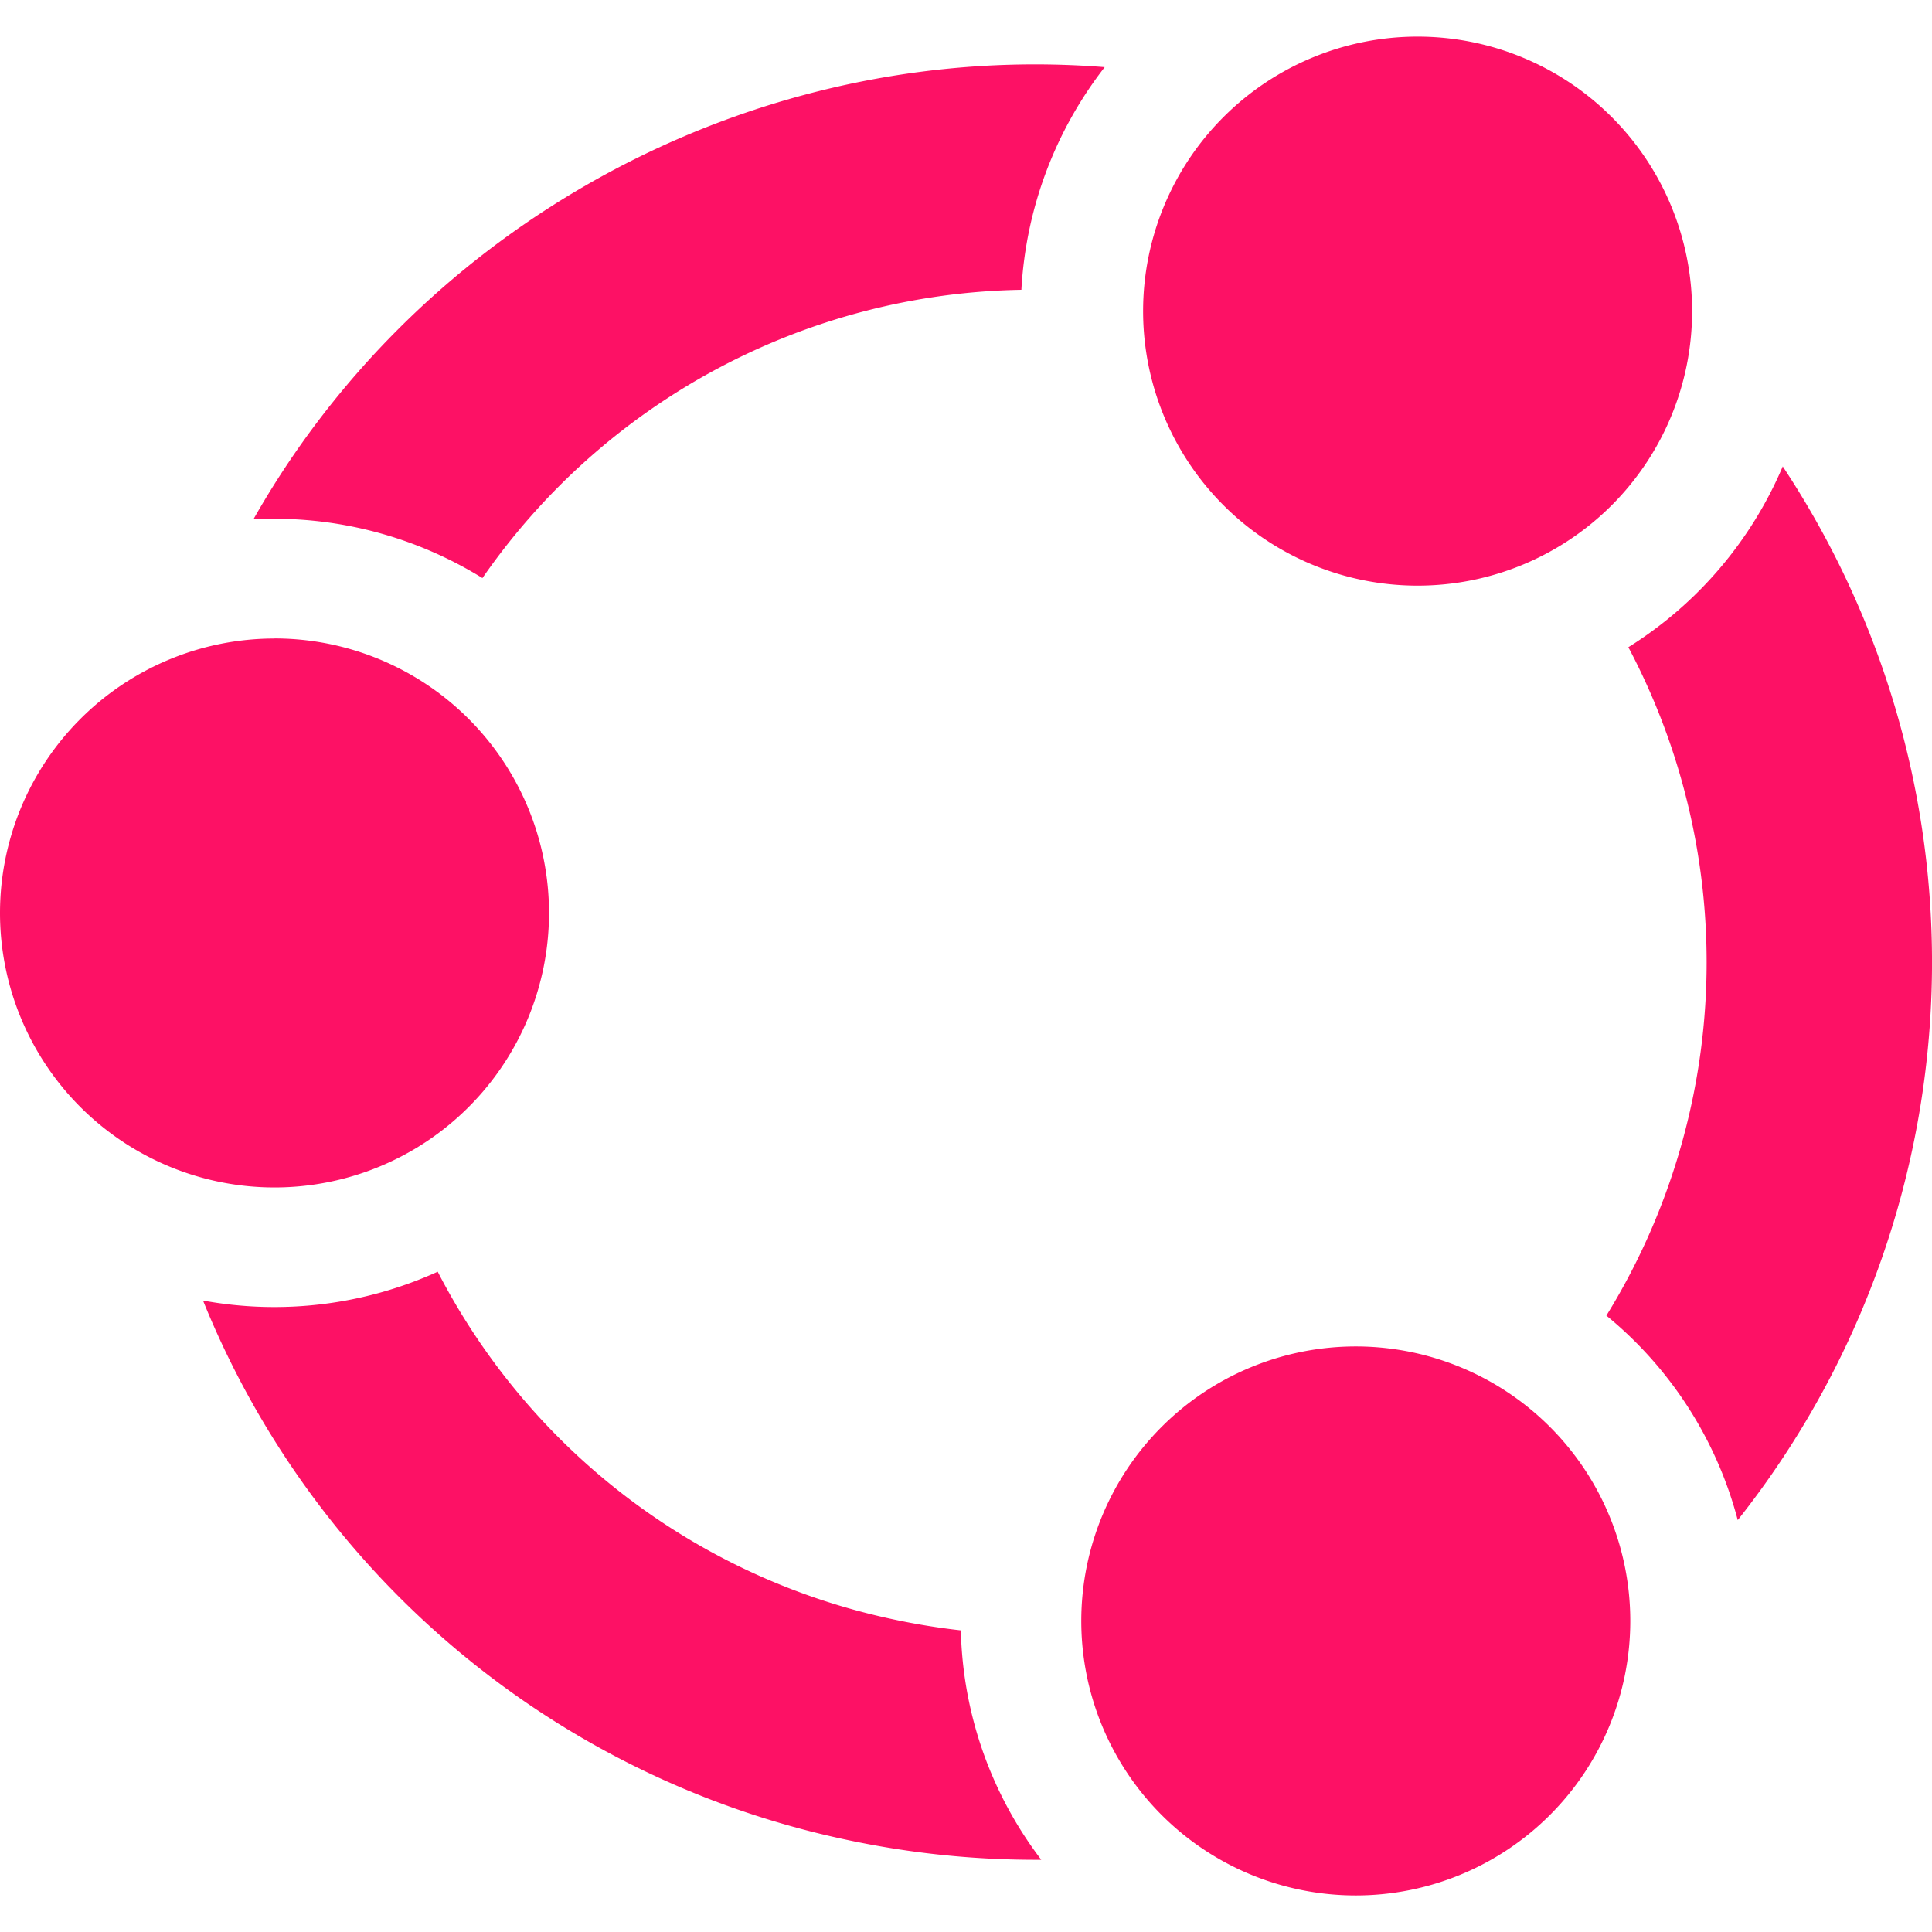
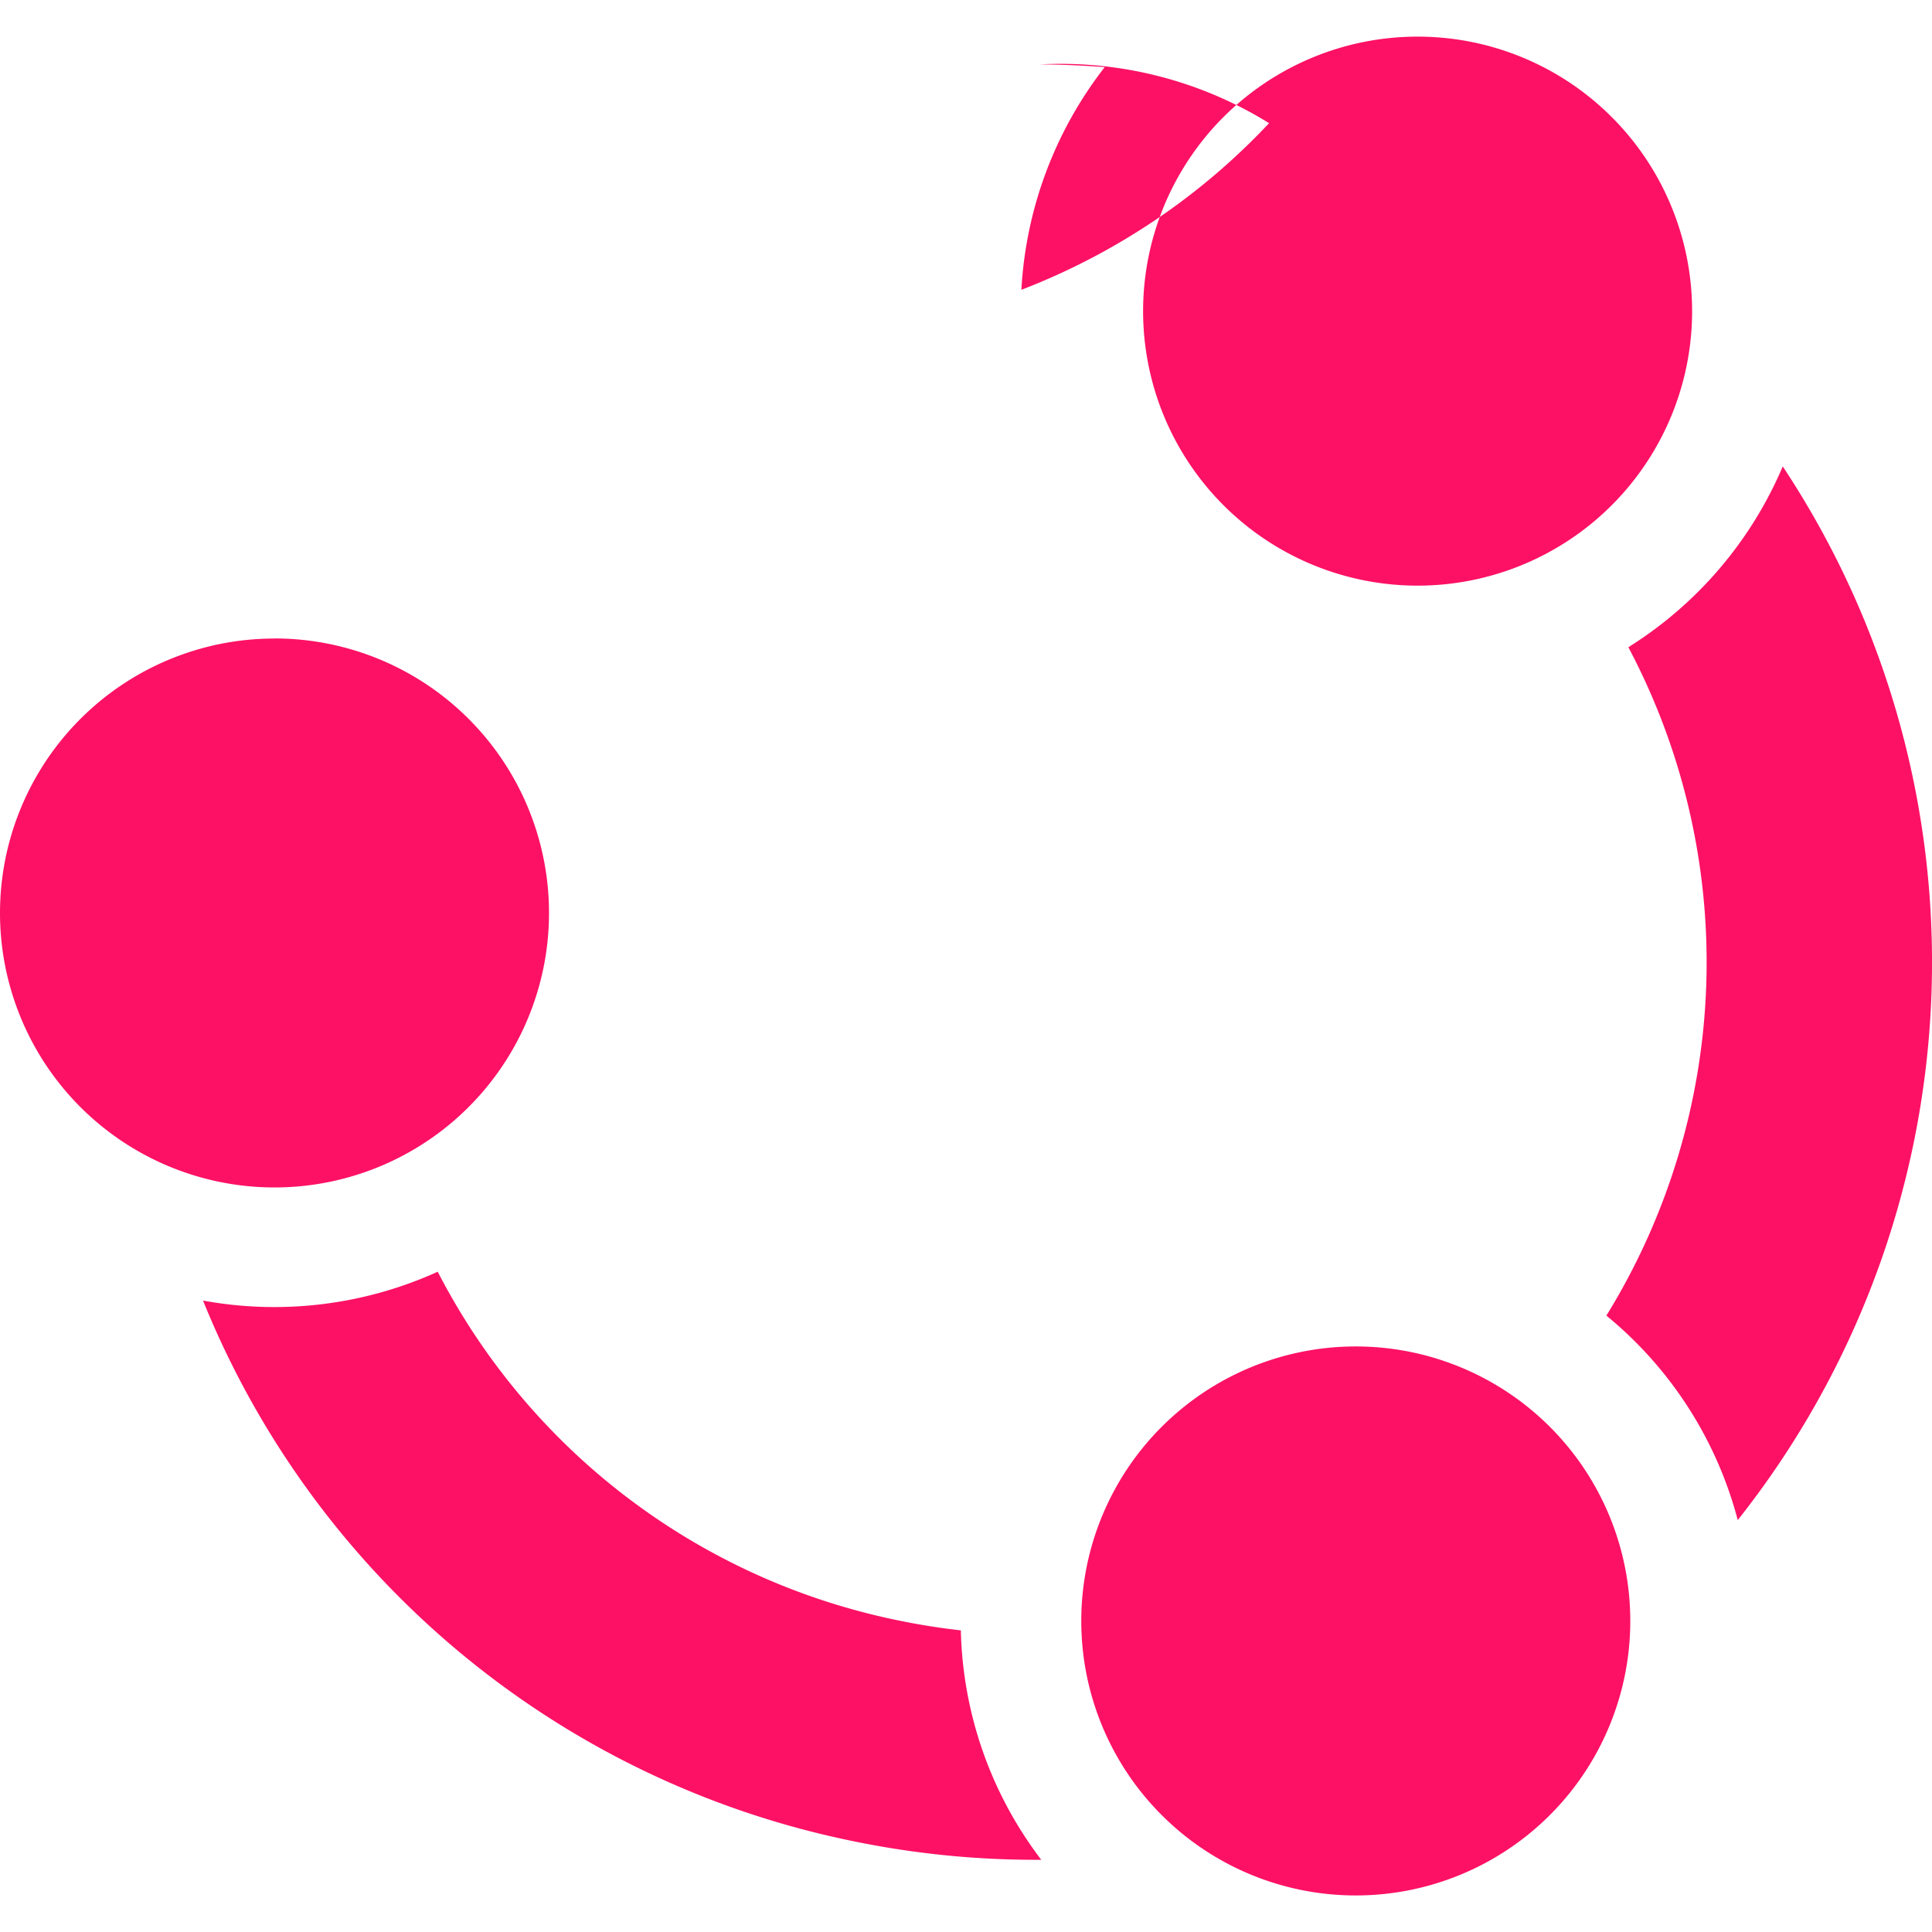
<svg xmlns="http://www.w3.org/2000/svg" role="img" viewBox="0 0 24 24" id="Ubuntu--Streamline-Simple-Icons" height="24" width="24">
  <desc>
    Ubuntu Streamline Icon: https://streamlinehq.com
  </desc>
  <title>Ubuntu</title>
-   <path d="M17.61 0.455a3.41 3.41 0 0 0 -3.41 3.41 3.41 3.41 0 0 0 3.41 3.41 3.41 3.41 0 0 0 3.41 -3.41 3.41 3.41 0 0 0 -3.41 -3.41zM12.92 0.8C8.923 0.777 5.137 2.941 3.148 6.451a4.5 4.5 0 0 1 0.26 -0.007 4.92 4.92 0 0 1 2.585 0.737A8.316 8.316 0 0 1 12.688 3.6 4.944 4.944 0 0 1 13.723 0.834 11.008 11.008 0 0 0 12.92 0.8zm9.226 4.994a4.915 4.915 0 0 1 -1.918 2.246 8.36 8.36 0 0 1 -0.273 8.303 4.89 4.89 0 0 1 1.632 2.54 11.156 11.156 0 0 0 0.559 -13.089zM3.41 7.932A3.41 3.41 0 0 0 0 11.342a3.41 3.41 0 0 0 3.41 3.409 3.41 3.41 0 0 0 3.41 -3.41 3.41 3.41 0 0 0 -3.41 -3.41zm2.027 7.866a4.908 4.908 0 0 1 -2.915 0.358 11.1 11.1 0 0 0 7.991 6.698 11.234 11.234 0 0 0 2.422 0.249 4.879 4.879 0 0 1 -0.999 -2.85 8.484 8.484 0 0 1 -0.836 -0.136 8.304 8.304 0 0 1 -5.663 -4.32zm11.405 0.928a3.41 3.41 0 0 0 -3.41 3.41 3.41 3.41 0 0 0 3.41 3.41 3.41 3.41 0 0 0 3.41 -3.41 3.41 3.41 0 0 0 -3.41 -3.41z" fill="#fd1165" stroke-width="1" />
+   <path d="M17.61 0.455a3.41 3.41 0 0 0 -3.41 3.41 3.41 3.41 0 0 0 3.41 3.41 3.41 3.41 0 0 0 3.41 -3.41 3.41 3.41 0 0 0 -3.41 -3.41zM12.92 0.8a4.5 4.5 0 0 1 0.26 -0.007 4.92 4.92 0 0 1 2.585 0.737A8.316 8.316 0 0 1 12.688 3.6 4.944 4.944 0 0 1 13.723 0.834 11.008 11.008 0 0 0 12.92 0.8zm9.226 4.994a4.915 4.915 0 0 1 -1.918 2.246 8.36 8.36 0 0 1 -0.273 8.303 4.89 4.89 0 0 1 1.632 2.54 11.156 11.156 0 0 0 0.559 -13.089zM3.41 7.932A3.41 3.41 0 0 0 0 11.342a3.41 3.41 0 0 0 3.41 3.409 3.41 3.41 0 0 0 3.41 -3.41 3.41 3.41 0 0 0 -3.41 -3.41zm2.027 7.866a4.908 4.908 0 0 1 -2.915 0.358 11.1 11.1 0 0 0 7.991 6.698 11.234 11.234 0 0 0 2.422 0.249 4.879 4.879 0 0 1 -0.999 -2.85 8.484 8.484 0 0 1 -0.836 -0.136 8.304 8.304 0 0 1 -5.663 -4.32zm11.405 0.928a3.41 3.41 0 0 0 -3.41 3.41 3.41 3.41 0 0 0 3.41 3.41 3.41 3.41 0 0 0 3.41 -3.41 3.41 3.41 0 0 0 -3.41 -3.41z" fill="#fd1165" stroke-width="1" />
</svg>